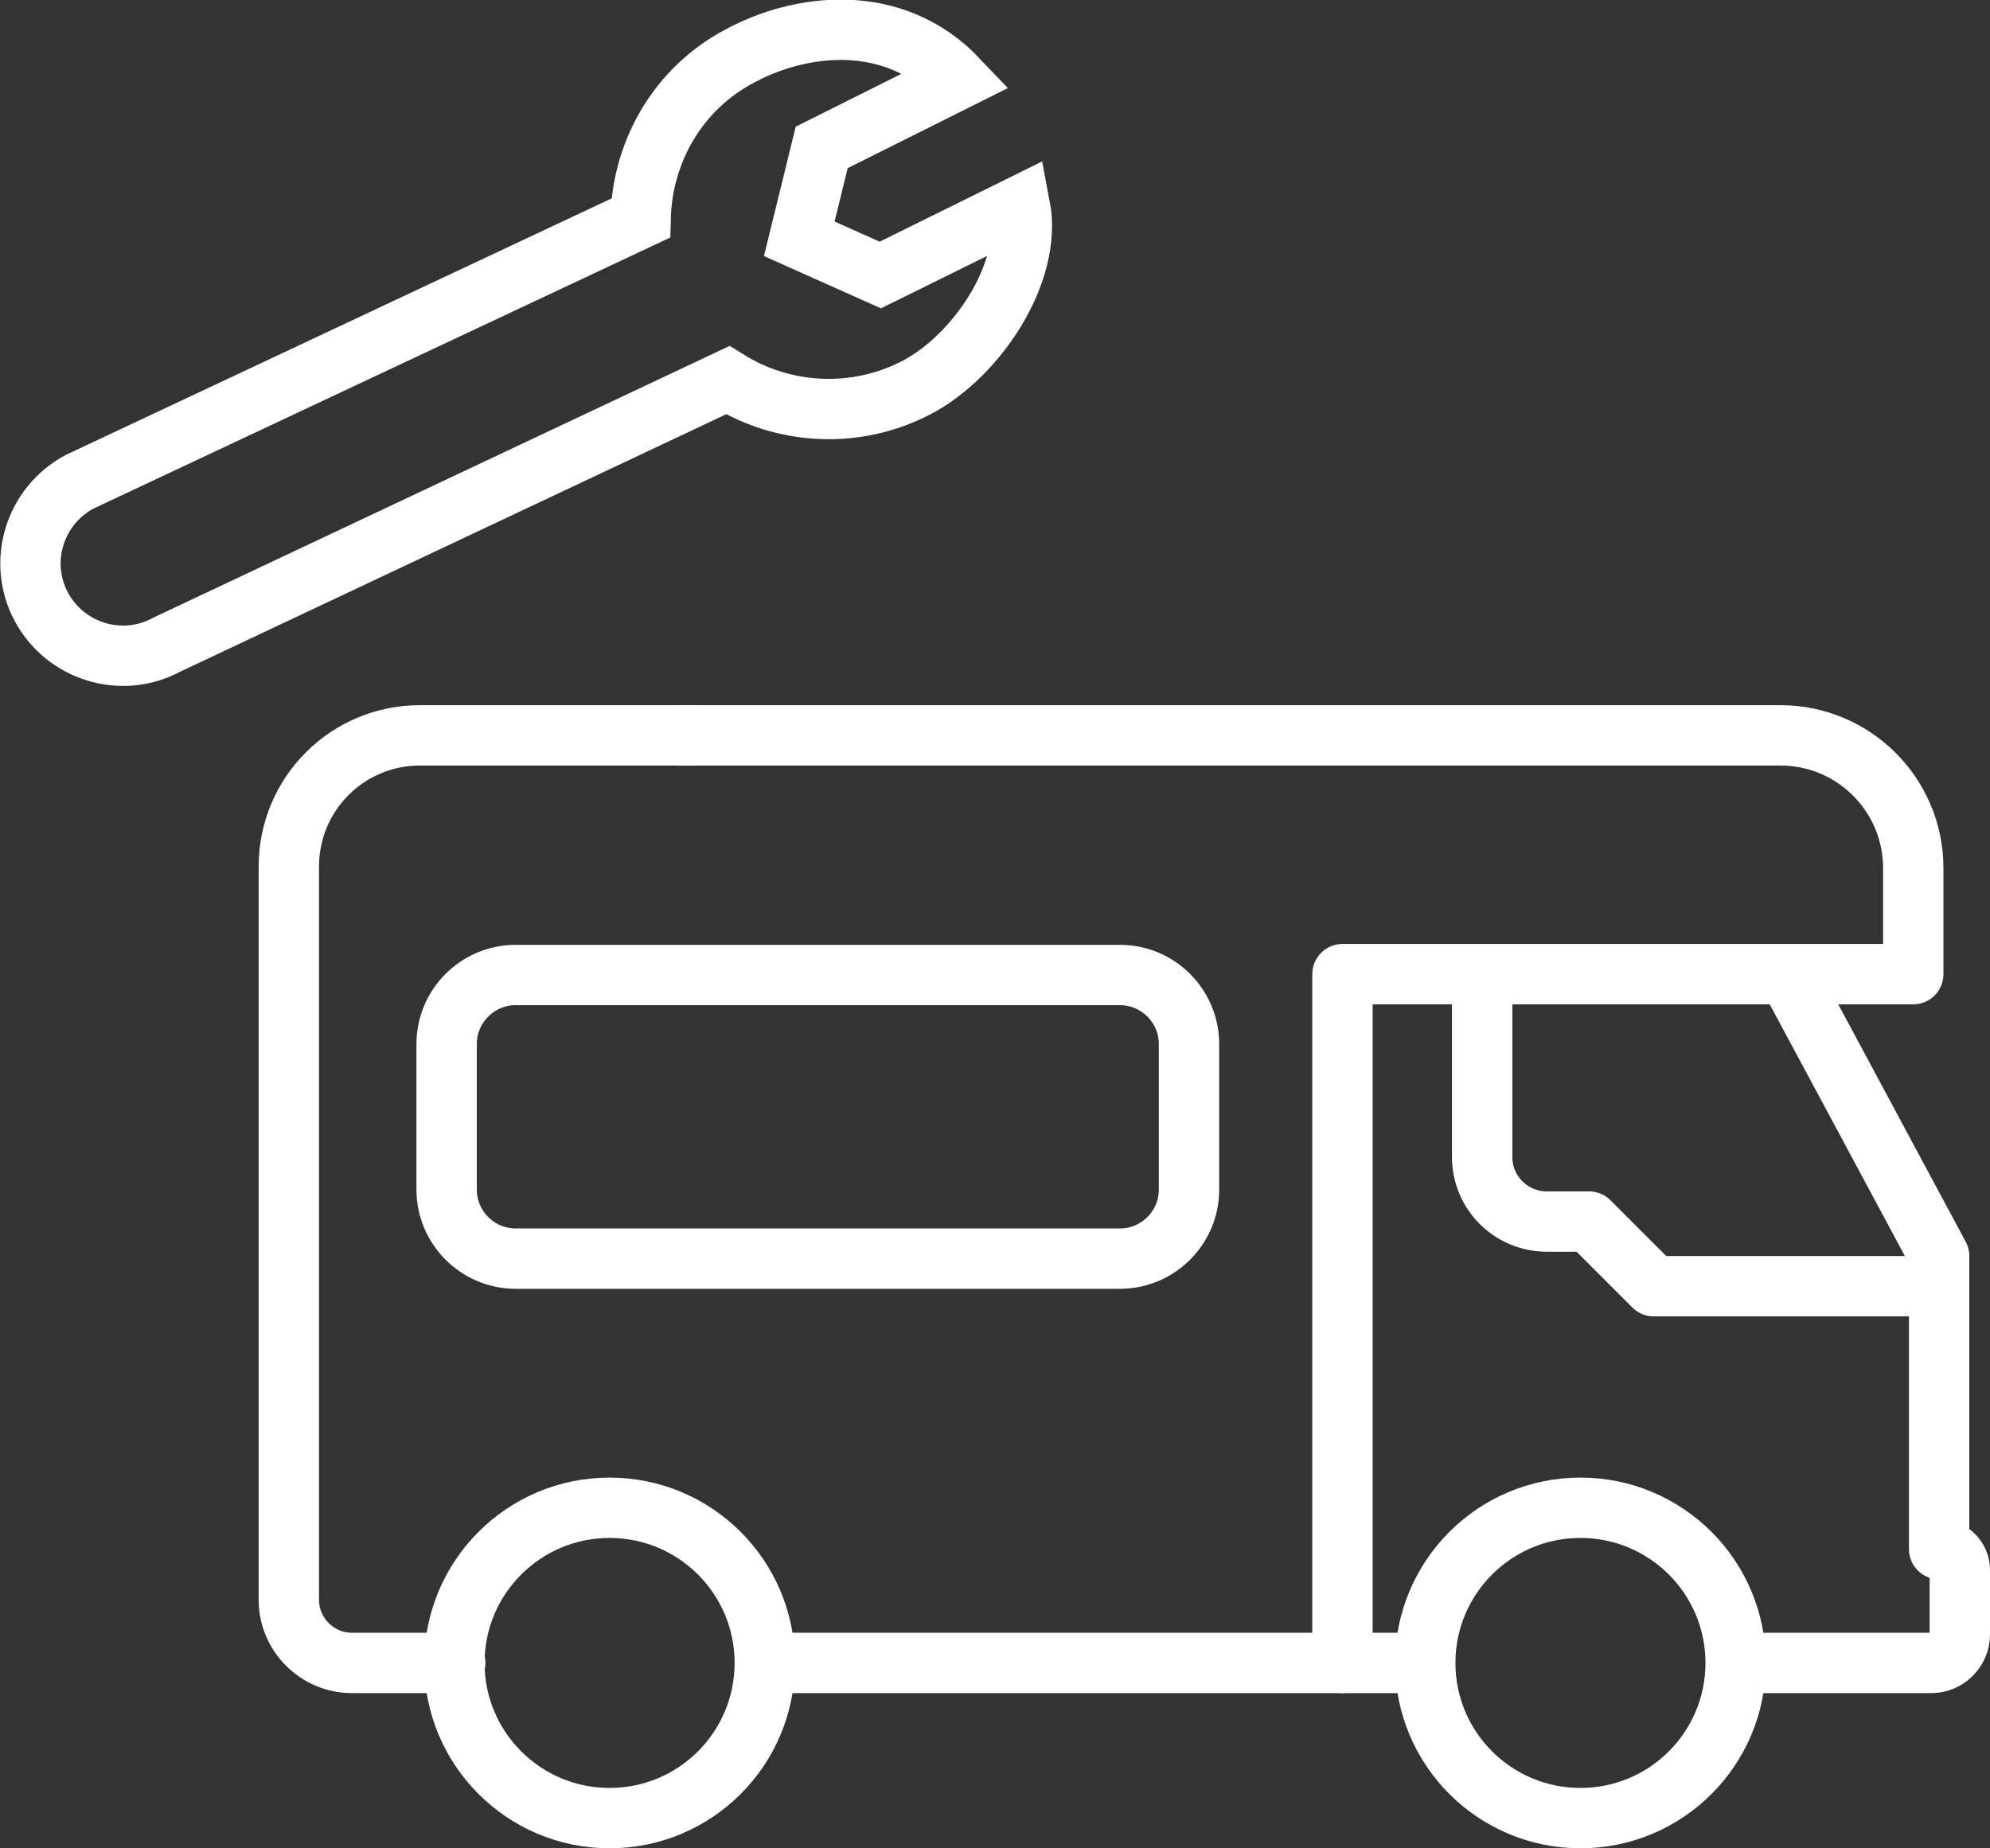
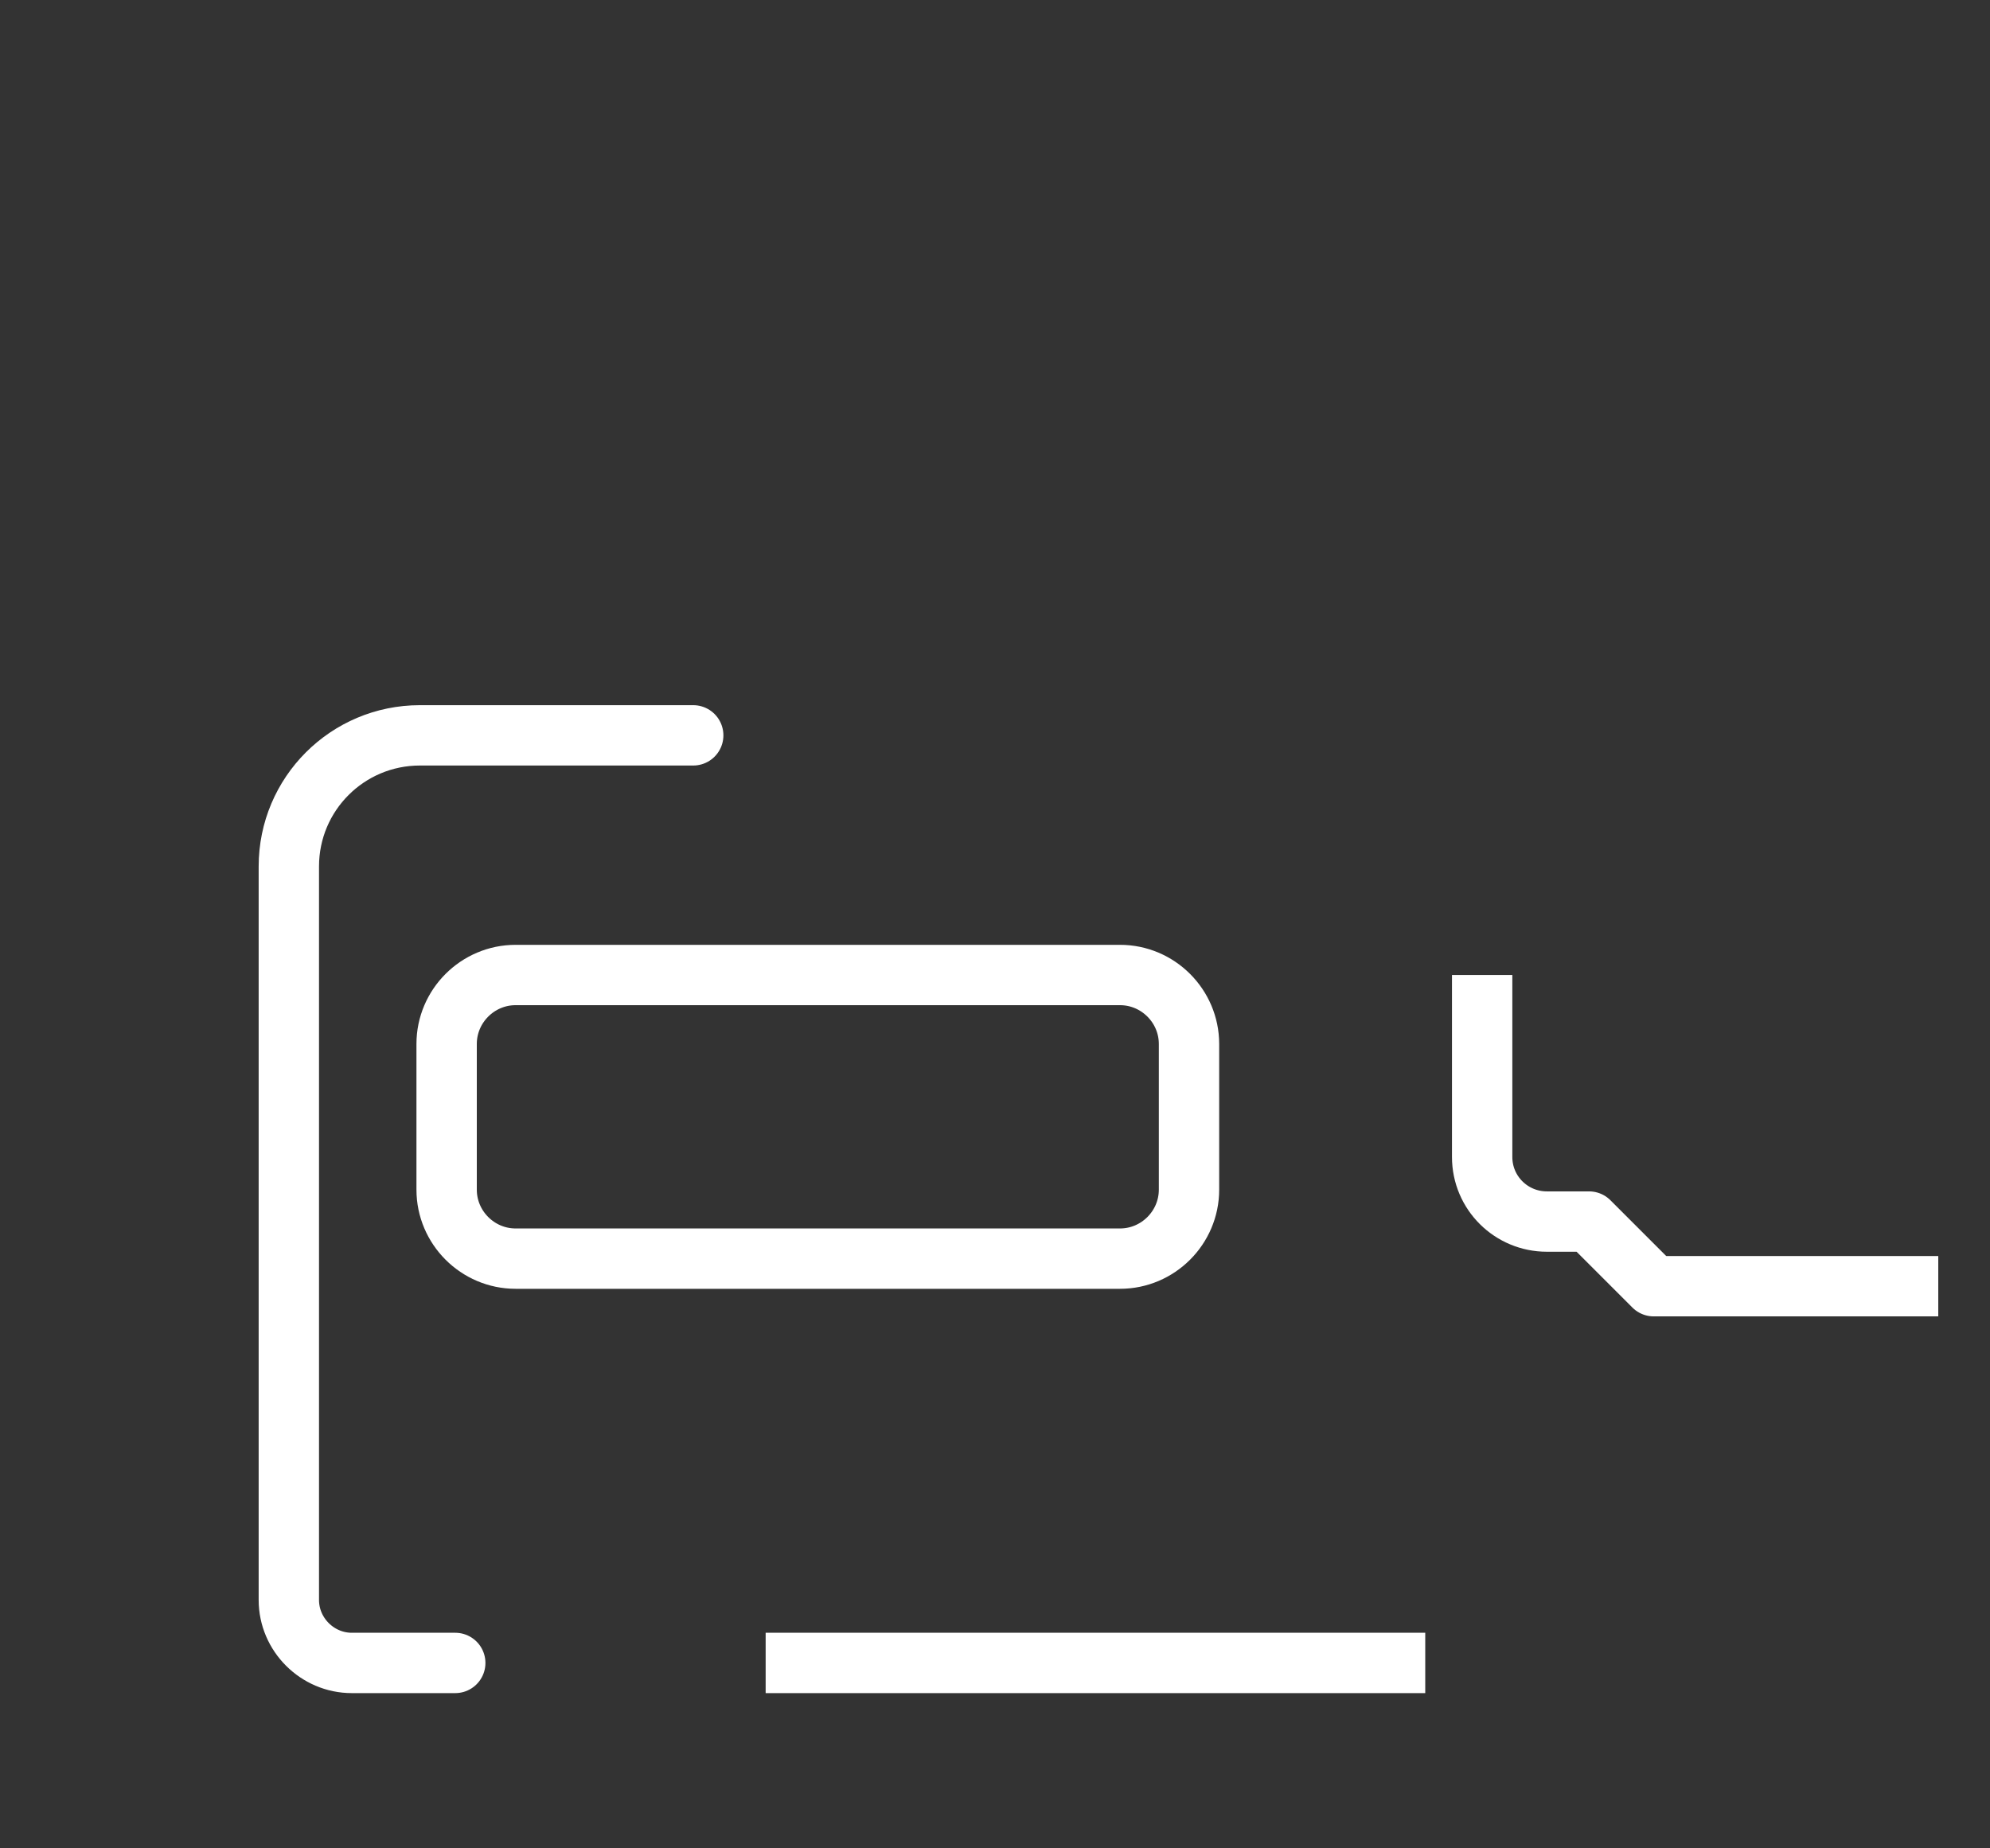
<svg xmlns="http://www.w3.org/2000/svg" version="1.1" id="Layer_1" x="0px" y="0px" viewBox="0 0 230.8 214.4" style="enable-background:new 0 0 230.8 214.4;" xml:space="preserve">
  <rect x="0" y="0" width="230.8" height="214.4" fill="#333333" stroke="none" />
  <style type="text/css">
	.st0{fill:none;stroke:#FFFFFF;stroke-width:7;stroke-linejoin:round;stroke-miterlimit:10;}
	.st1{fill:none;stroke:#FFFFFF;stroke-width:7;stroke-linecap:round;stroke-linejoin:round;stroke-miterlimit:10;}
	.st2{fill:none;stroke:#FFFFFF;stroke-width:7;stroke-miterlimit:10;}
</style>
  <g>
-     <path class="st0" d="M201.3,192.9H224c1.8,0,3.3-1.5,3.3-3.3v-7.5c0-1.3-1.1-2.4-2.4-2.4l0,0v-34l-17.5-32.6" />
    <line class="st0" x1="88.8" y1="192.9" x2="165.3" y2="192.9" />
    <path class="st1" d="M80.4,85.3H48.7c-8.4,0-15.2,6.8-15.2,15.2v85.1c0,4,3.3,7.3,7.3,7.3h12" />
-     <path class="st1" d="M155.7,192.9V113h66.2v-12.3c0-8.5-6.9-15.4-15.4-15.4H79.1" />
    <path class="st0" d="M171.9,113.1v21.1c0,4.2,3.4,7.5,7.5,7.5h4.9l7.5,7.5h33" />
    <path class="st0" d="M129.9,113.1H59.8c-4.4,0-8,3.6-8,8V138c0,4.4,3.6,8,8,8h70.1c4.4,0,8-3.6,8-8v-16.9   C137.9,116.7,134.3,113.1,129.9,113.1z" />
-     <circle class="st0" cx="70.7" cy="192.9" r="18" />
-     <circle class="st0" cx="183.3" cy="192.9" r="18" />
  </g>
  <g>
-     <path class="st2" d="M106.4,44.9c6.8-3.6,13.4-13.2,11.9-21l-16.2,8l-9.4-4.2l2.6-10.6l15.8-7.9c-7.6-8-18.5-6.4-25.3-2.7   c-7.2,3.8-11.3,11.1-11.5,18.8L9.2,55.9C4,58.7,2,65.2,4.8,70.4s9.3,7.2,14.5,4.4l65.1-30.7C90.8,48.1,99.2,48.7,106.4,44.9z" />
-   </g>
+     </g>
</svg>